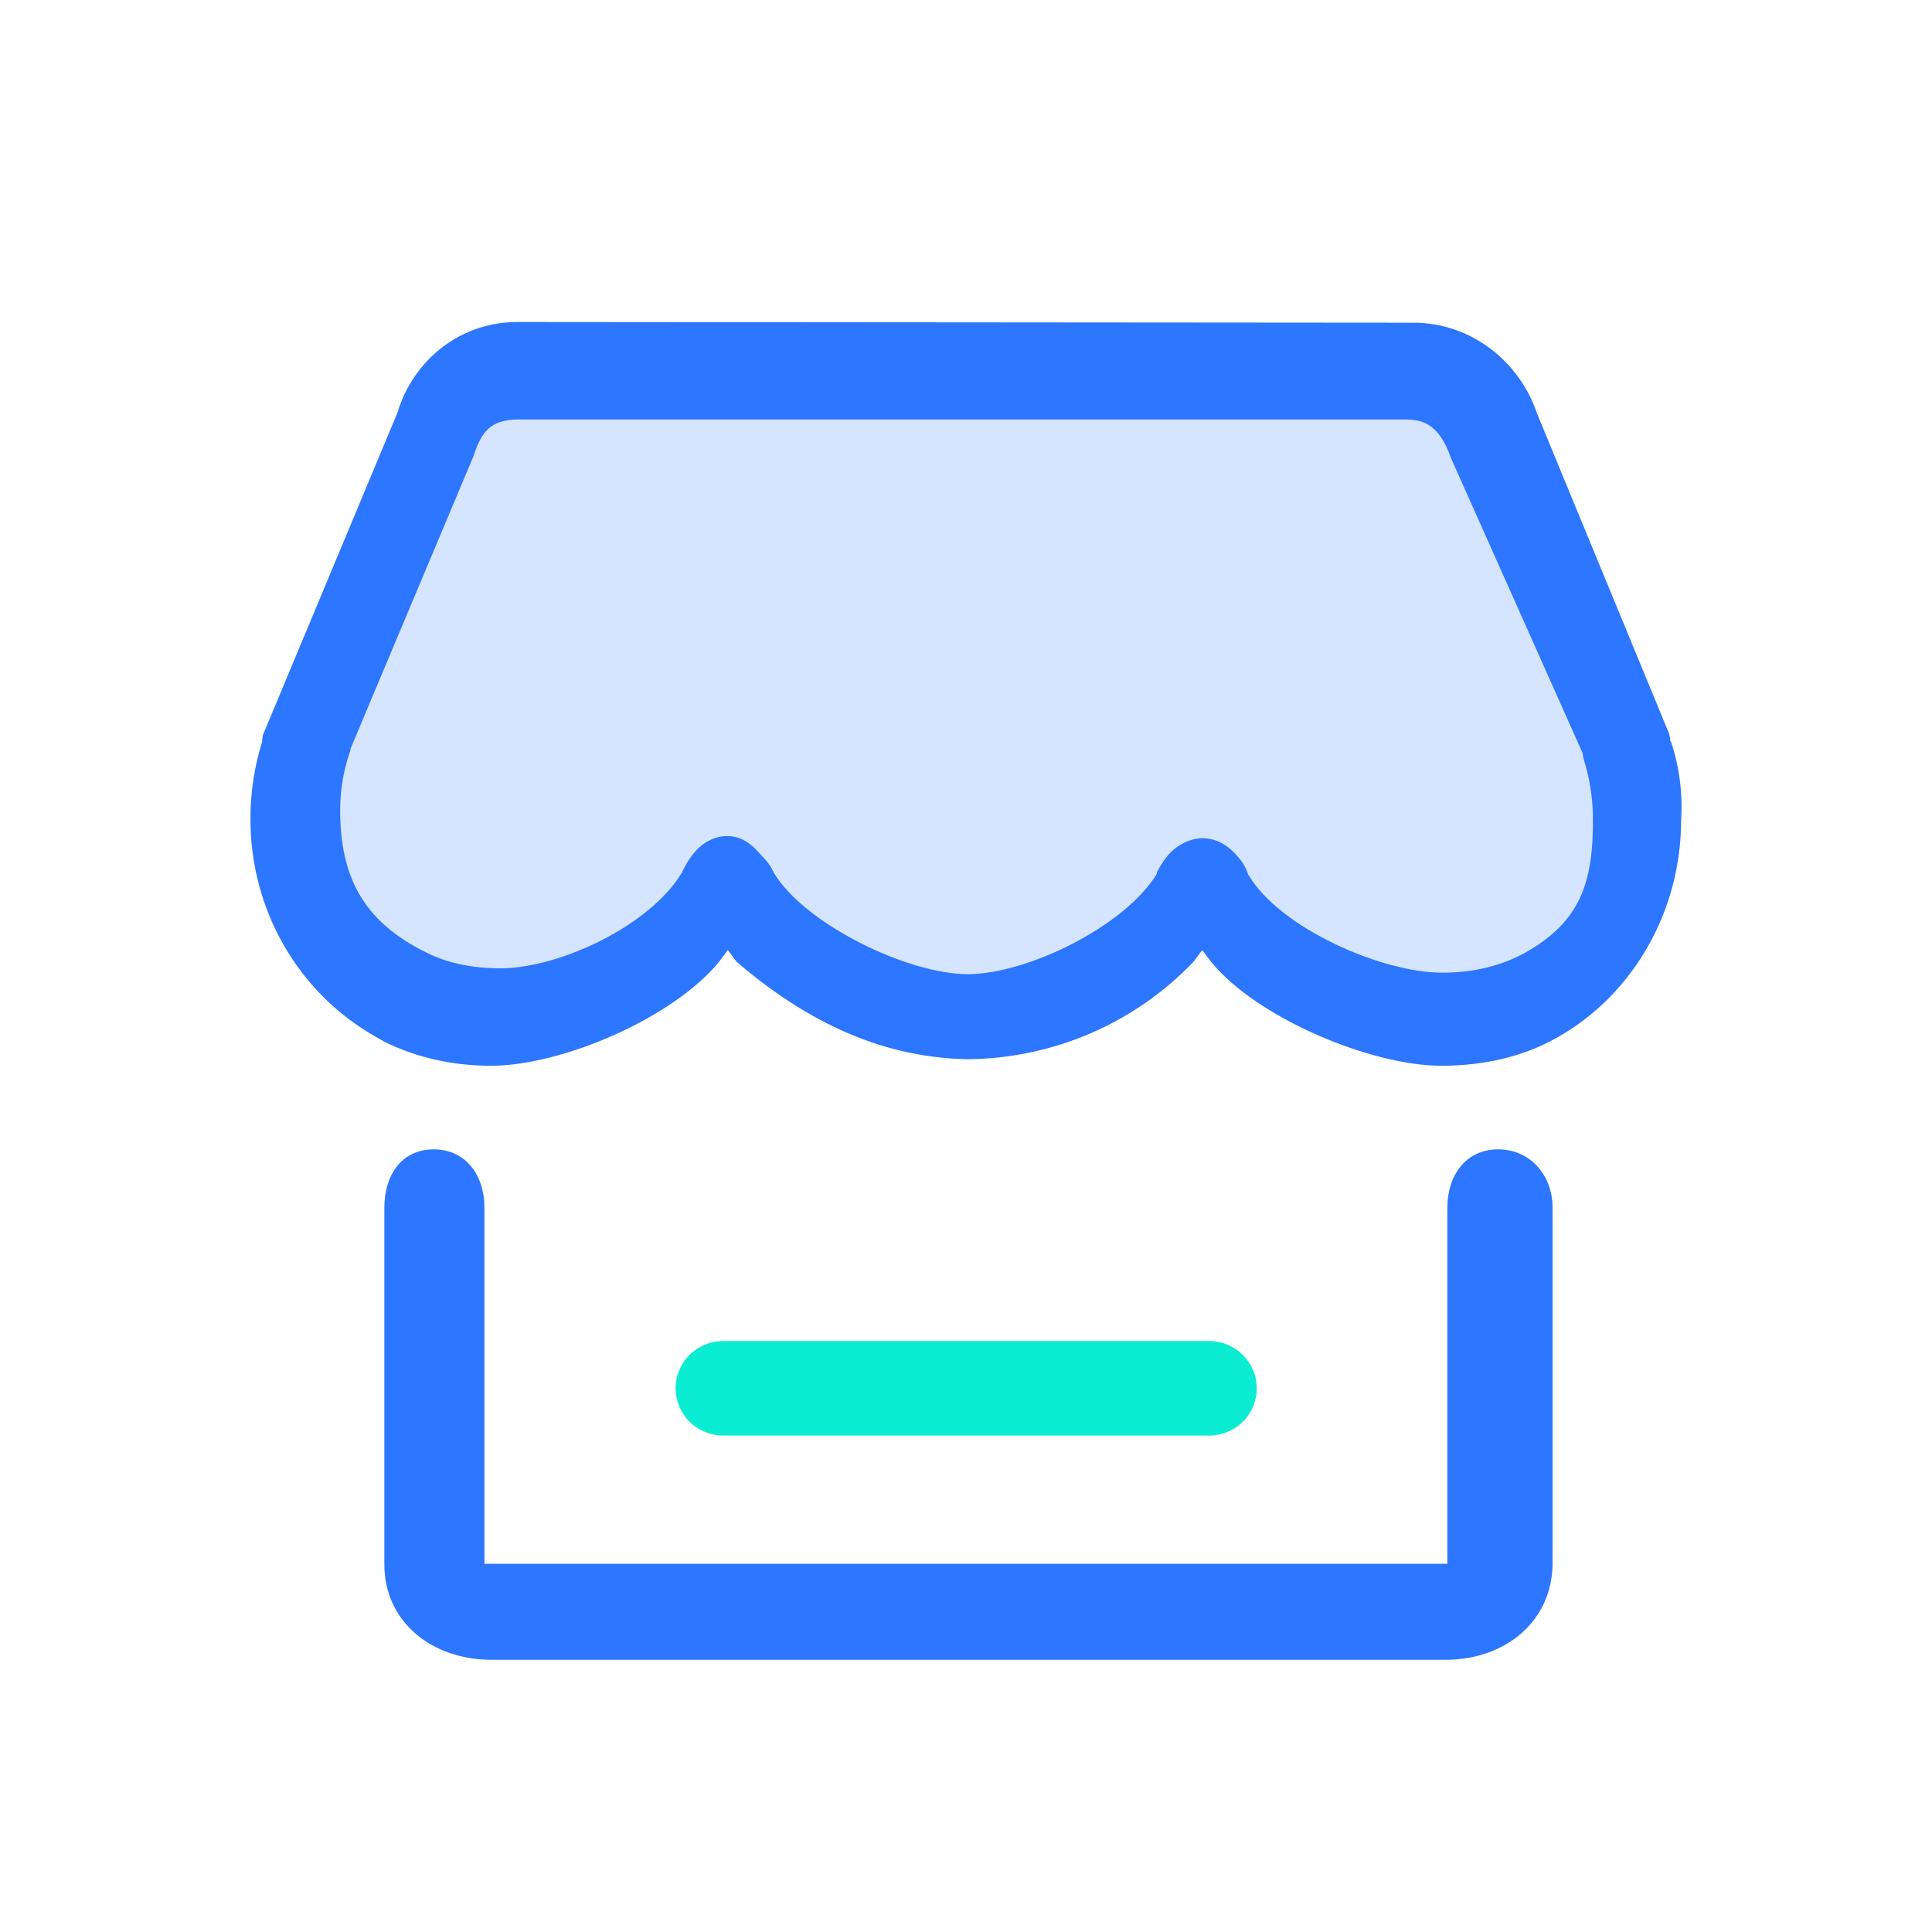
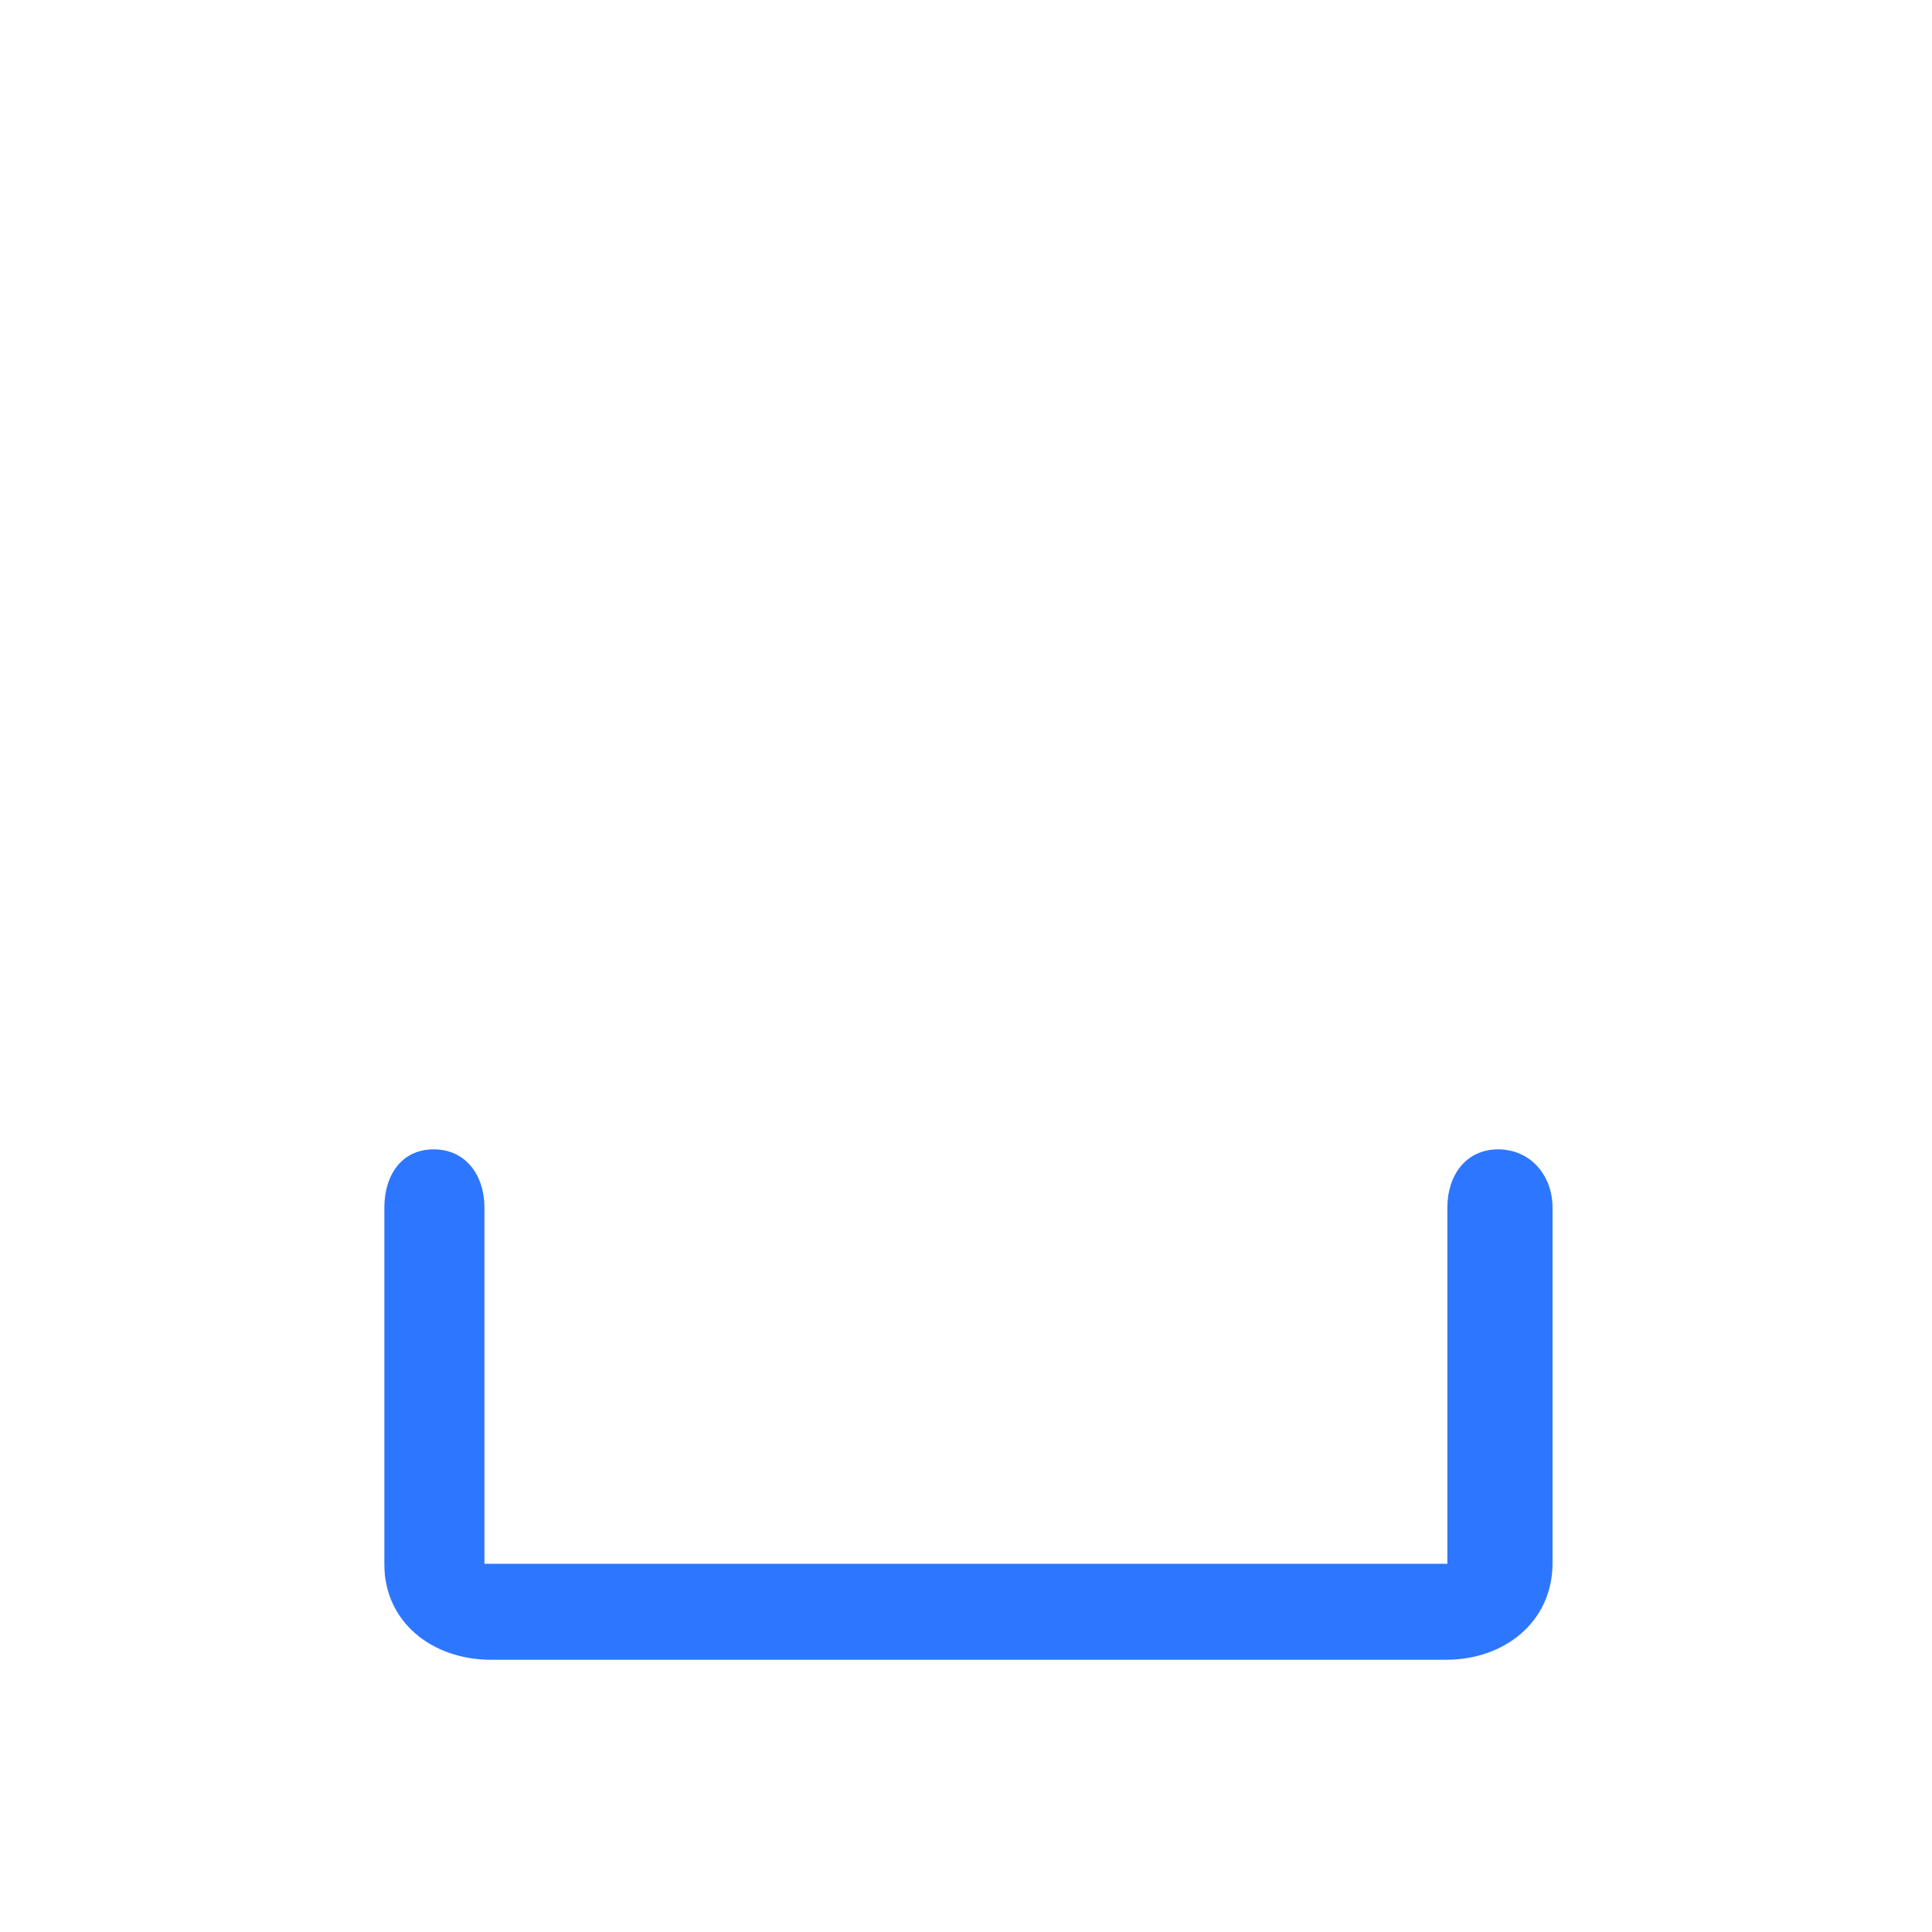
<svg xmlns="http://www.w3.org/2000/svg" width="54px" height="54px" viewBox="0 0 54 54" version="1.1">
  <title>编组 70</title>
  <g id="输出" stroke="none" stroke-width="1" fill="none" fill-rule="evenodd">
    <g id="静态住宅代理" transform="translate(-1130, -2185)">
      <g id="编组-69" transform="translate(0, 1905)">
        <g id="编组-68" transform="translate(680, 100)">
          <g id="编组-66" transform="translate(420, 150)">
            <g id="编组-70" transform="translate(30, 30)">
-               <rect id="矩形" fill="#D8D8D8" opacity="0" x="0" y="0" width="54" height="54" />
              <g id="商铺2" transform="translate(7, 9)" fill-rule="nonzero">
-                 <path d="M33.411,37.391 L6.723,37.391 C5.079,37.391 3.743,36.335 3.743,34.729 L3.743,24.751 C3.743,23.857 4.216,23.125 5.121,23.125 C6.025,23.125 6.54,23.856 6.54,24.751 L6.54,34.708 L33.454,34.708 L33.454,24.751 C33.454,23.857 33.967,23.125 34.873,23.125 C35.778,23.125 36.394,23.856 36.394,24.751 L36.394,34.728 C36.372,36.335 35.056,37.391 33.411,37.391 L33.411,37.391 Z" id="形状" fill="#2D76FF" />
-                 <path d="M39.703,11.725 L39.683,11.706 L39.683,11.644 C39.663,11.583 39.663,11.522 39.642,11.482 L35.962,2.561 C35.488,1.139 34.152,0.02 32.508,0.02 L7.462,0 C5.859,0 4.585,1.057 4.132,2.458 L4.132,2.479 L0.349,11.542 C0.349,11.562 0.329,11.624 0.329,11.684 L0.329,11.725 C0.108,12.428 -0.003,13.162 0,13.899 C0,16.438 1.337,18.755 3.496,19.974 L3.742,20.116 C4.605,20.543 5.613,20.788 6.722,20.788 C8.717,20.788 11.822,19.447 13.097,17.883 L13.343,17.557 L13.589,17.883 C15.933,19.894 18.072,20.565 20.045,20.606 C22.436,20.585 24.716,19.602 26.357,17.883 L26.603,17.557 L26.85,17.883 C28.124,19.447 31.311,20.788 33.286,20.788 C34.498,20.788 35.588,20.524 36.493,20.016 C38.652,18.817 39.988,16.459 39.988,13.919 C40.036,13.177 39.939,12.432 39.703,11.725 Z" id="路径" fill="#2D76FF" />
-                 <path d="M35.611,17.638 C34.974,17.984 34.214,18.187 33.309,18.187 C31.624,18.187 28.786,16.947 27.901,15.464 L27.881,15.444 L27.881,15.425 C27.819,15.245 27.721,15.079 27.593,14.937 C27.429,14.754 27.121,14.429 26.607,14.429 C26.216,14.429 25.825,14.672 25.62,14.937 C25.476,15.099 25.394,15.282 25.332,15.384 L25.332,15.424 C24.448,16.887 21.713,18.228 20.048,18.228 C18.383,18.228 15.504,16.846 14.62,15.383 L14.62,15.362 L14.599,15.342 C14.558,15.22 14.394,15.017 14.27,14.896 C14.044,14.632 13.756,14.368 13.324,14.368 C12.933,14.368 12.604,14.591 12.419,14.815 C12.255,14.998 12.132,15.242 12.07,15.363 L12.07,15.384 L12.049,15.404 C11.165,16.867 8.677,18.046 7.011,18.066 C6.168,18.066 5.427,17.904 4.832,17.579 L4.749,17.538 C3.166,16.705 2.508,15.506 2.508,13.657 C2.508,13.108 2.59,12.559 2.775,12.031 C2.775,12.011 2.797,11.99 2.797,11.949 L2.797,11.928 L6.23,3.76 C6.456,3.069 6.704,2.724 7.505,2.724 L32.342,2.724 C32.691,2.743 33.205,2.785 33.554,3.801 L37.235,12.051 L37.235,12.071 C37.235,12.112 37.255,12.132 37.255,12.194 C37.426,12.719 37.516,13.267 37.522,13.819 C37.544,15.668 37.174,16.765 35.611,17.638 L35.611,17.638 Z" id="路径" fill="#D5E4FF" />
-                 <path d="M26.791,31.124 L13.22,31.124 C12.48,31.124 11.884,30.535 11.884,29.803 C11.884,29.071 12.48,28.482 13.22,28.482 L26.79,28.482 C27.53,28.482 28.126,29.071 28.126,29.803 C28.128,30.153 27.987,30.49 27.737,30.738 C27.486,30.986 27.146,31.125 26.791,31.124 L26.791,31.124 Z" id="路径" fill="#0BEDD2" />
+                 <path d="M33.411,37.391 L6.723,37.391 C5.079,37.391 3.743,36.335 3.743,34.729 L3.743,24.751 C3.743,23.857 4.216,23.125 5.121,23.125 C6.025,23.125 6.54,23.856 6.54,24.751 L6.54,34.708 L33.454,34.708 L33.454,24.751 C33.454,23.857 33.967,23.125 34.873,23.125 C35.778,23.125 36.394,23.856 36.394,24.751 L36.394,34.728 C36.372,36.335 35.056,37.391 33.411,37.391 Z" id="形状" fill="#2D76FF" />
              </g>
            </g>
          </g>
        </g>
      </g>
    </g>
  </g>
</svg>